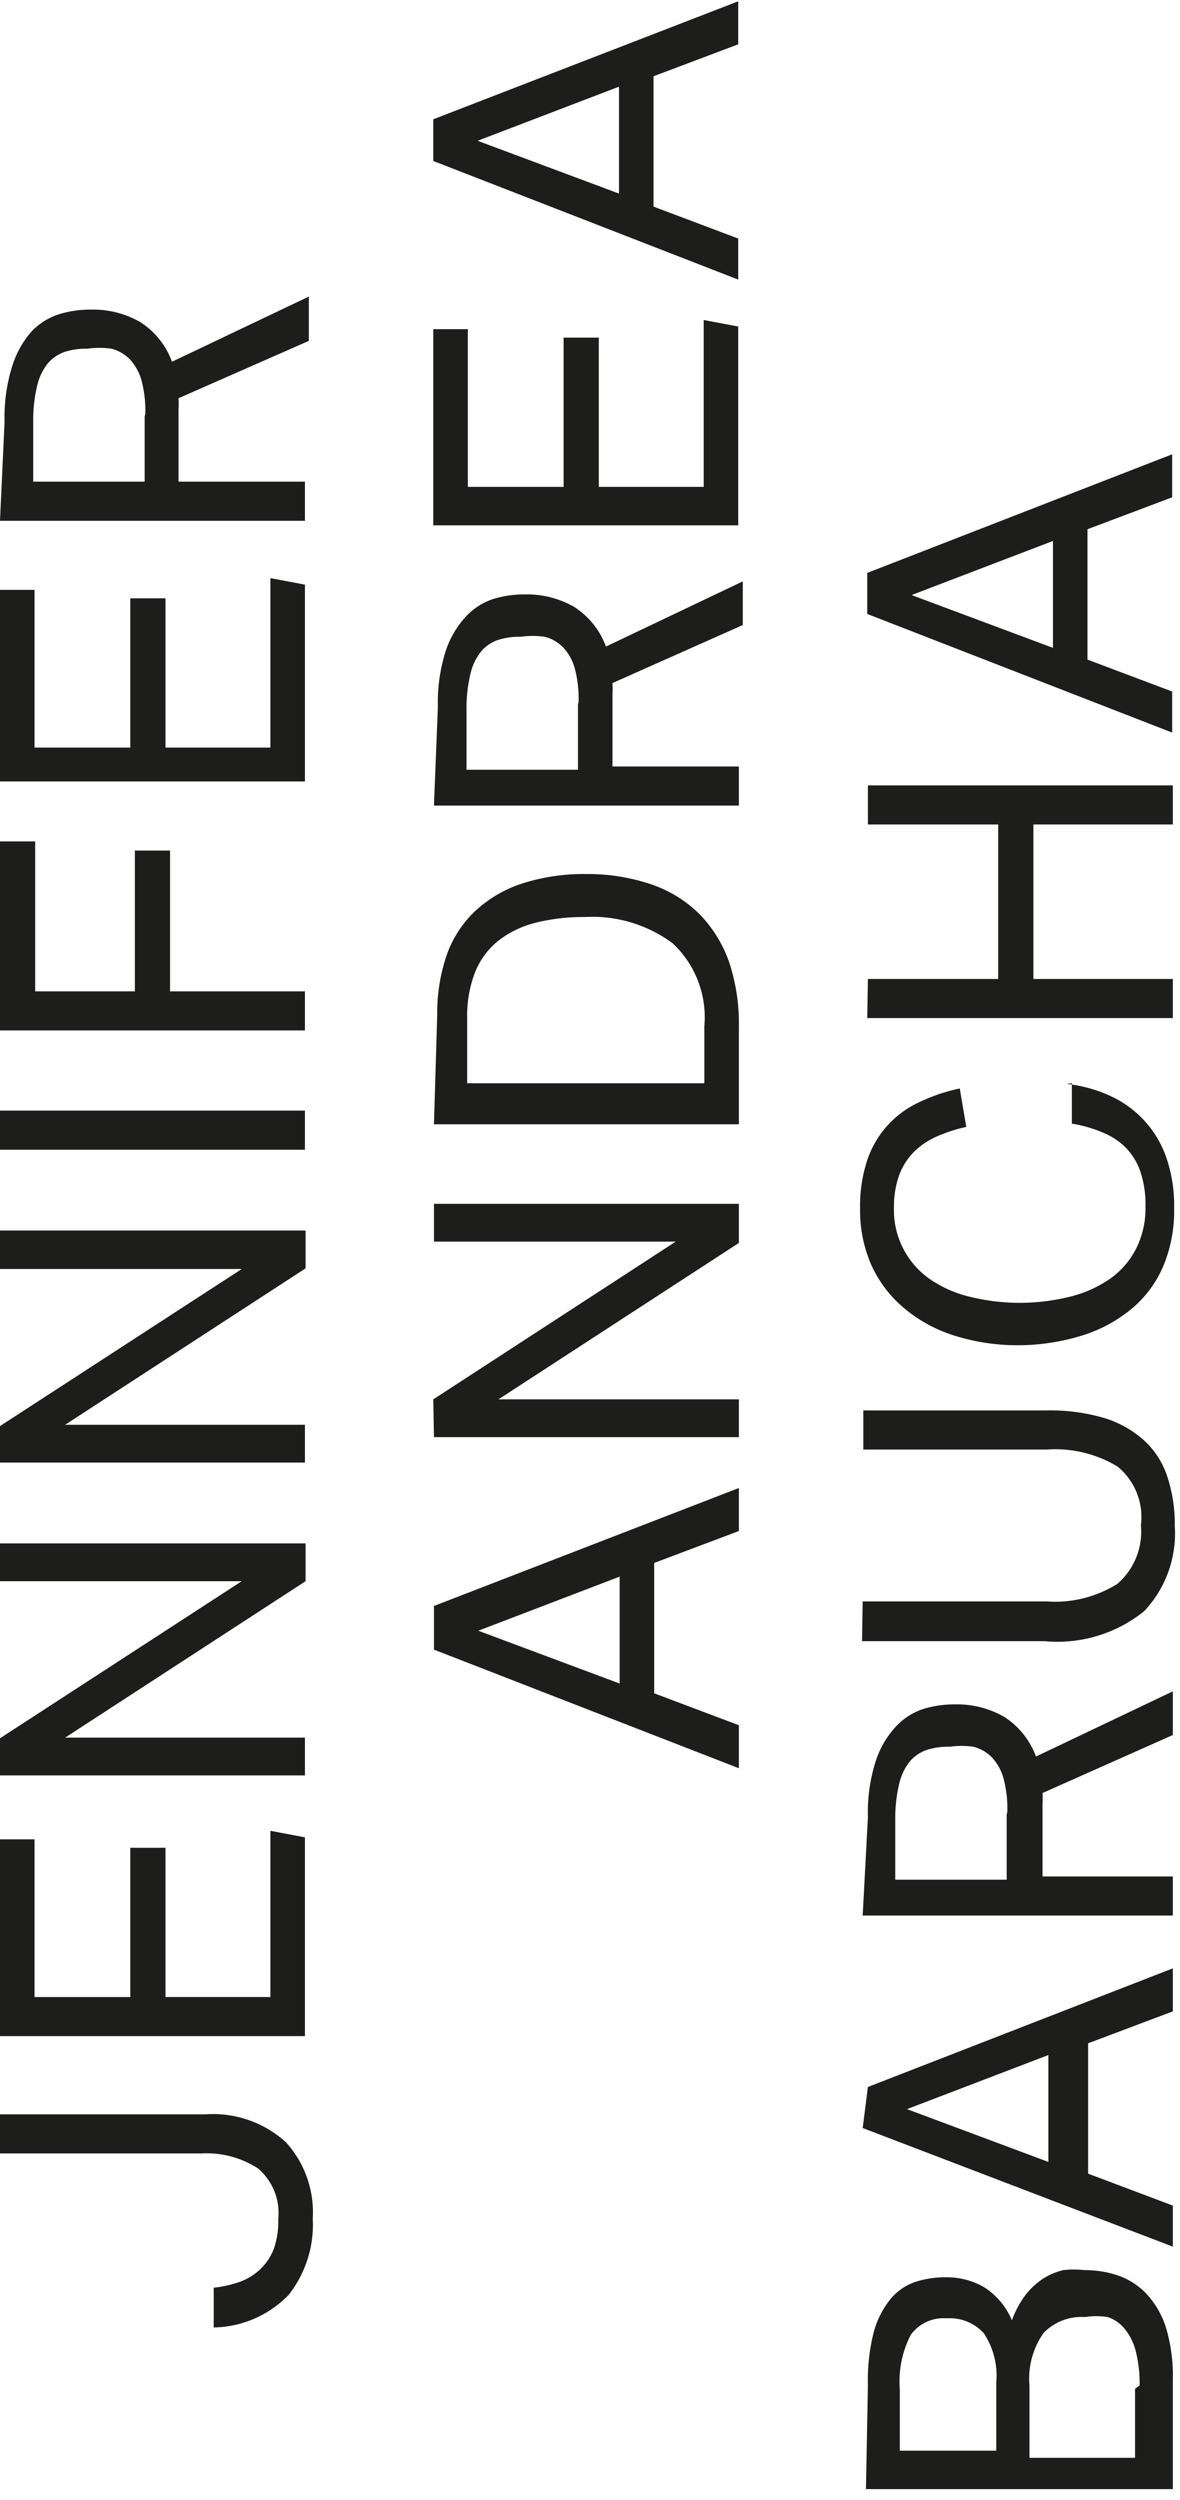
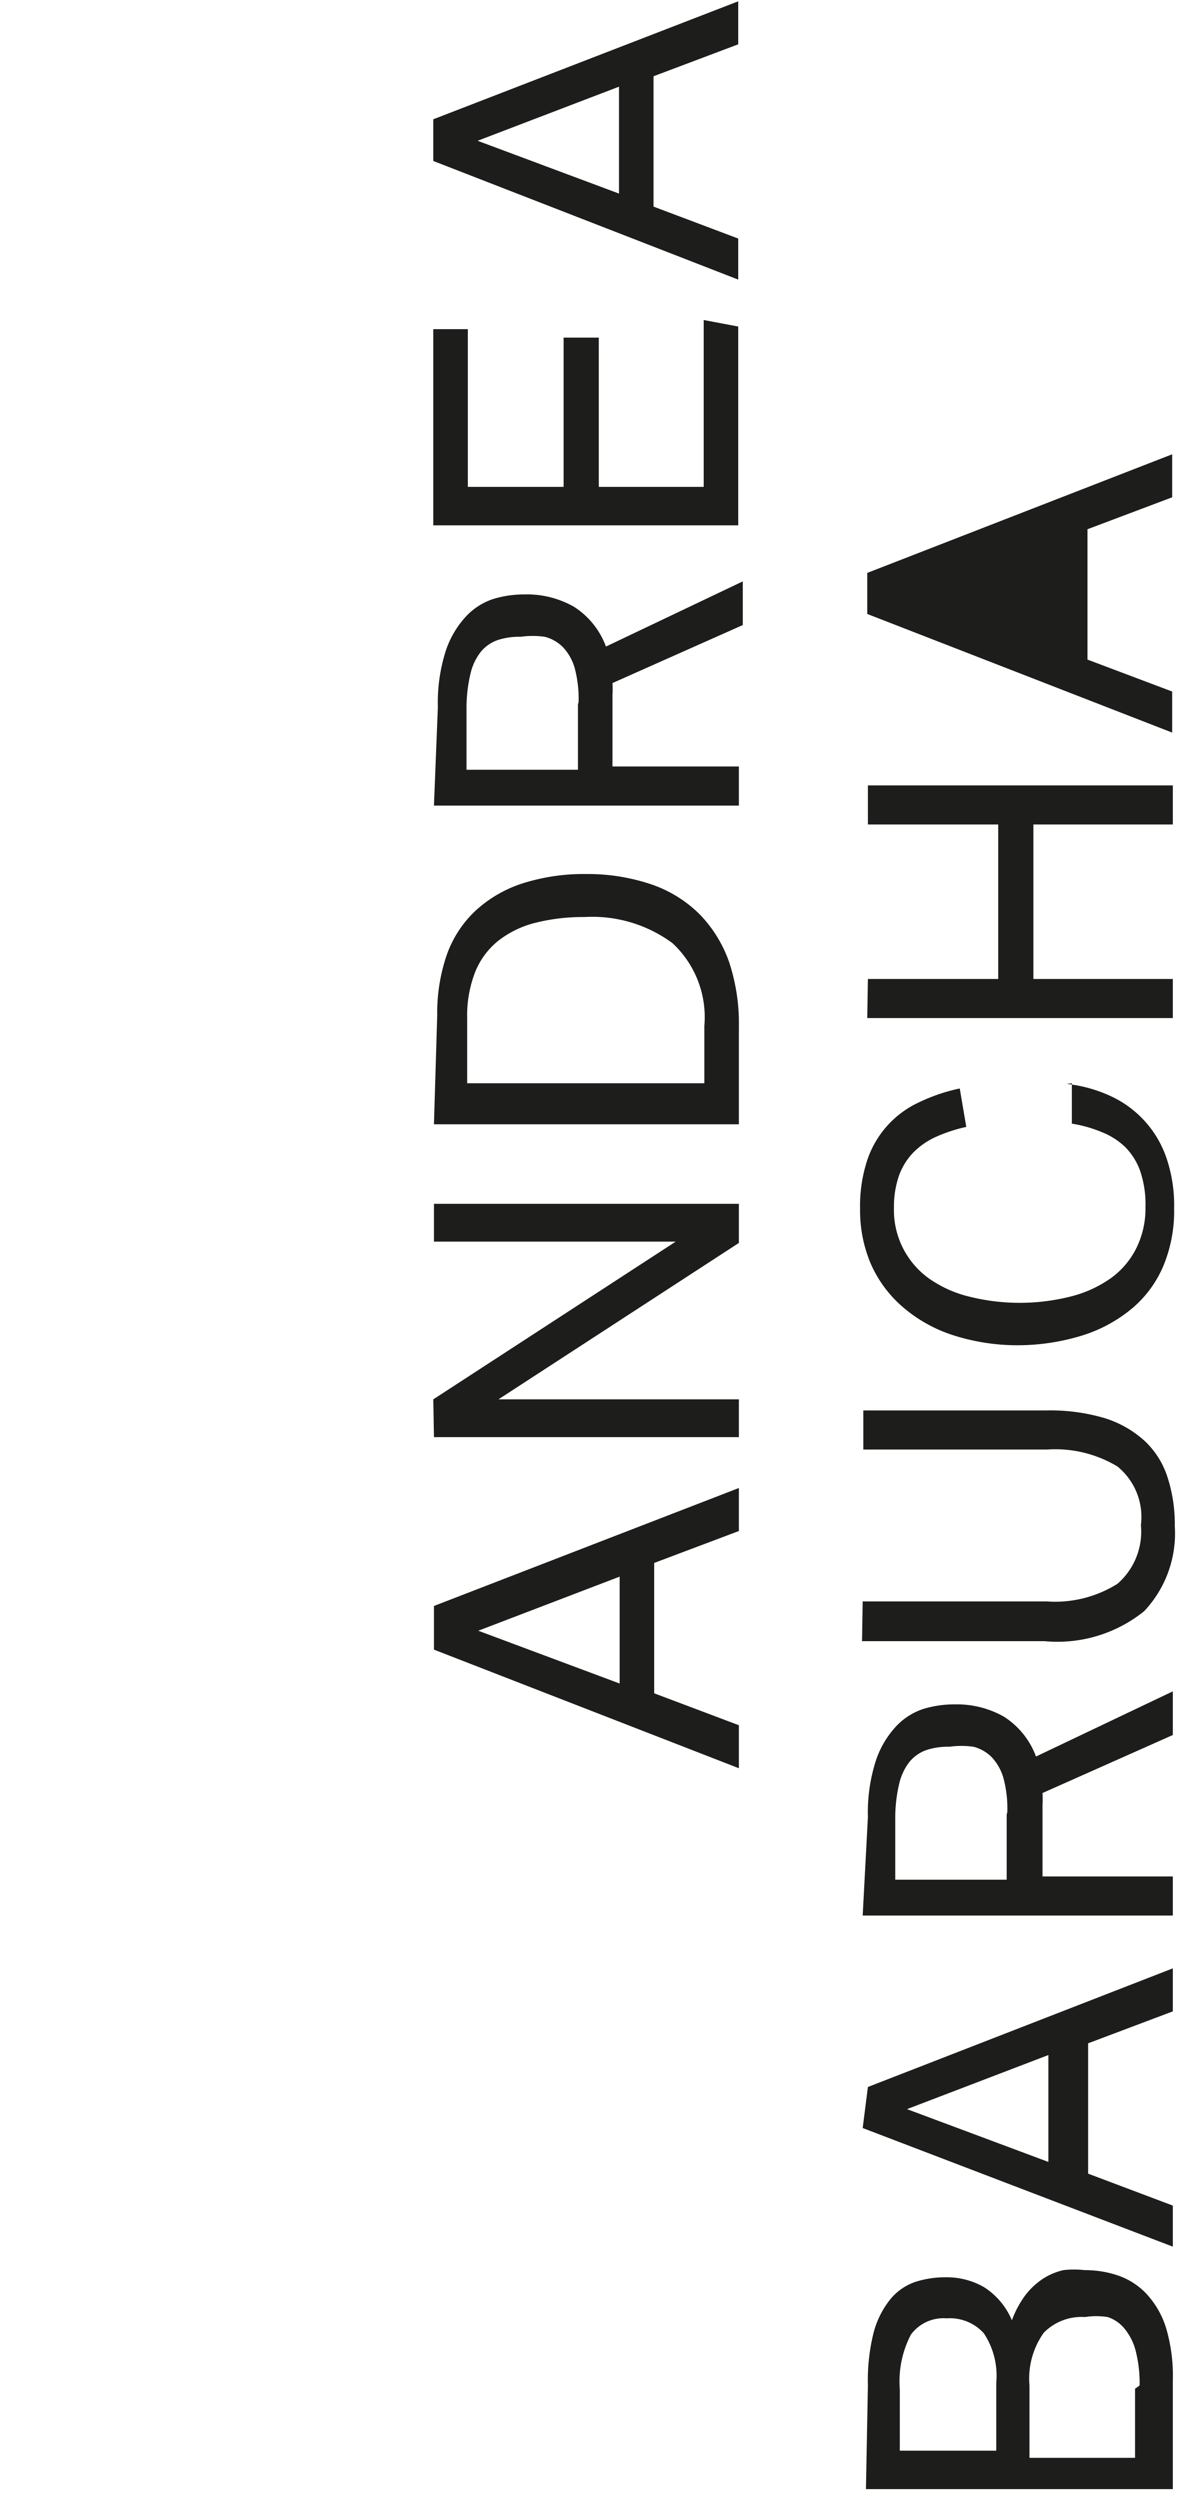
<svg xmlns="http://www.w3.org/2000/svg" id="Ebene_1" data-name="Ebene 1" viewBox="0 0 18.11 38.36">
  <defs>
    <style>.cls-1{fill:none;}.cls-2{clip-path:url(#clip-path);}.cls-3{fill:#1d1d1b;}</style>
    <clipPath id="clip-path" transform="translate(-121 -388.53)">
      <rect class="cls-1" x="121" y="388.53" width="18.11" height="38.36" />
    </clipPath>
  </defs>
  <title>JAB_schirftzug</title>
  <g class="cls-2">
-     <path class="cls-3" d="M137.16,396.83v1.64l-2.17-.81Zm-2.85,1.12,4.68,1.82v-.63l-1.3-.49v-2l1.3-.49v-.66l-4.68,1.82Zm0,6.2H139v-.6h-2.14v-2.37H139v-.6h-4.68v.6h2v2.37h-2Zm3.14,1v.62a2,2,0,0,1,.46.13,1.1,1.1,0,0,1,.36.23,1,1,0,0,1,.23.37,1.6,1.6,0,0,1,.08.55,1.37,1.37,0,0,1-.14.63,1.26,1.26,0,0,1-.39.46,1.84,1.84,0,0,1-.61.28,3.2,3.2,0,0,1-1.58,0,1.81,1.81,0,0,1-.61-.28,1.29,1.29,0,0,1-.53-1.08,1.45,1.45,0,0,1,.08-.5,1,1,0,0,1,.22-.35,1.16,1.16,0,0,1,.35-.24,2.36,2.36,0,0,1,.46-.15l-.1-.59a2.75,2.75,0,0,0-.62.21,1.5,1.5,0,0,0-.8.89,2.25,2.25,0,0,0-.11.75,2.09,2.09,0,0,0,.16.83,1.86,1.86,0,0,0,.48.66,2.23,2.23,0,0,0,.77.44,3.23,3.23,0,0,0,1,.16,3.37,3.37,0,0,0,1-.15,2.22,2.22,0,0,0,.77-.42,1.73,1.73,0,0,0,.48-.66,2.2,2.2,0,0,0,.16-.87,2.26,2.26,0,0,0-.12-.78,1.62,1.62,0,0,0-.87-.95,2.16,2.16,0,0,0-.66-.18m-3.14,8.55h2.8a2.12,2.12,0,0,0,1.53-.46,1.74,1.74,0,0,0,.47-1.31,2.32,2.32,0,0,0-.11-.74,1.31,1.31,0,0,0-.35-.56,1.63,1.63,0,0,0-.61-.35,2.92,2.92,0,0,0-.89-.12h-2.82v.6h2.82a1.85,1.85,0,0,1,1.08.26,1,1,0,0,1,.36.9,1.06,1.06,0,0,1-.36.9,1.8,1.8,0,0,1-1.09.27h-2.82Zm2.22,2.66v1h-1.71v-.92a2.27,2.27,0,0,1,.06-.55.85.85,0,0,1,.16-.34.59.59,0,0,1,.26-.18,1.06,1.06,0,0,1,.35-.05,1.35,1.35,0,0,1,.37,0,.61.61,0,0,1,.28.16.78.78,0,0,1,.18.32,1.81,1.81,0,0,1,.06.52m-2.22,1.59H139v-.6H137v-.92q0-.08,0-.18a1.68,1.68,0,0,0,0-.18l2-.89v-.67l-2.1,1a1.23,1.23,0,0,0-.49-.61,1.46,1.46,0,0,0-.76-.19,1.63,1.63,0,0,0-.48.07,1,1,0,0,0-.42.27,1.44,1.44,0,0,0-.31.53,2.61,2.61,0,0,0-.12.86Zm2.85,2.14v1.64l-2.17-.81Zm-2.85,1.12L139,423v-.63l-1.3-.49v-2l1.3-.49v-.66l-4.68,1.82Zm4.18,4v1.06H136.8v-1.11a1.21,1.21,0,0,1,.22-.81.81.81,0,0,1,.63-.24,1.14,1.14,0,0,1,.35,0,.56.56,0,0,1,.26.18.88.88,0,0,1,.17.34,2,2,0,0,1,.06.53m-2.2,0v1h-1.48v-.94a1.55,1.55,0,0,1,.17-.84.62.62,0,0,1,.55-.25.7.7,0,0,1,.57.23,1.18,1.18,0,0,1,.19.76m-2,1.63H139v-1.67a2.58,2.58,0,0,0-.1-.79,1.36,1.36,0,0,0-.29-.52,1.08,1.08,0,0,0-.43-.29,1.57,1.57,0,0,0-.53-.09,1.51,1.51,0,0,0-.33,0,1,1,0,0,0-.31.13,1.12,1.12,0,0,0-.27.25,1.52,1.52,0,0,0-.21.39,1.11,1.11,0,0,0-.43-.51,1.14,1.14,0,0,0-.58-.15,1.49,1.49,0,0,0-.47.07.85.85,0,0,0-.38.26,1.37,1.37,0,0,0-.26.51,3,3,0,0,0-.09.82Z" transform="translate(-121 -388.53)" />
+     <path class="cls-3" d="M137.16,396.83l-2.17-.81Zm-2.85,1.12,4.68,1.82v-.63l-1.3-.49v-2l1.3-.49v-.66l-4.68,1.82Zm0,6.2H139v-.6h-2.14v-2.37H139v-.6h-4.68v.6h2v2.37h-2Zm3.14,1v.62a2,2,0,0,1,.46.13,1.1,1.1,0,0,1,.36.23,1,1,0,0,1,.23.37,1.6,1.6,0,0,1,.08.55,1.37,1.37,0,0,1-.14.63,1.26,1.26,0,0,1-.39.46,1.84,1.84,0,0,1-.61.28,3.2,3.2,0,0,1-1.58,0,1.81,1.81,0,0,1-.61-.28,1.29,1.29,0,0,1-.53-1.08,1.45,1.45,0,0,1,.08-.5,1,1,0,0,1,.22-.35,1.16,1.16,0,0,1,.35-.24,2.36,2.36,0,0,1,.46-.15l-.1-.59a2.75,2.75,0,0,0-.62.21,1.5,1.5,0,0,0-.8.89,2.25,2.25,0,0,0-.11.75,2.09,2.09,0,0,0,.16.83,1.86,1.86,0,0,0,.48.66,2.23,2.23,0,0,0,.77.44,3.23,3.23,0,0,0,1,.16,3.37,3.37,0,0,0,1-.15,2.22,2.22,0,0,0,.77-.42,1.73,1.73,0,0,0,.48-.66,2.2,2.2,0,0,0,.16-.87,2.26,2.26,0,0,0-.12-.78,1.62,1.62,0,0,0-.87-.95,2.16,2.16,0,0,0-.66-.18m-3.14,8.55h2.8a2.12,2.12,0,0,0,1.53-.46,1.74,1.74,0,0,0,.47-1.31,2.32,2.32,0,0,0-.11-.74,1.31,1.31,0,0,0-.35-.56,1.63,1.63,0,0,0-.61-.35,2.92,2.92,0,0,0-.89-.12h-2.82v.6h2.82a1.85,1.85,0,0,1,1.08.26,1,1,0,0,1,.36.9,1.06,1.06,0,0,1-.36.9,1.8,1.8,0,0,1-1.09.27h-2.82Zm2.22,2.66v1h-1.71v-.92a2.27,2.27,0,0,1,.06-.55.85.85,0,0,1,.16-.34.59.59,0,0,1,.26-.18,1.06,1.06,0,0,1,.35-.05,1.35,1.35,0,0,1,.37,0,.61.61,0,0,1,.28.16.78.78,0,0,1,.18.32,1.81,1.81,0,0,1,.06.52m-2.22,1.59H139v-.6H137v-.92q0-.08,0-.18a1.68,1.68,0,0,0,0-.18l2-.89v-.67l-2.1,1a1.23,1.23,0,0,0-.49-.61,1.46,1.46,0,0,0-.76-.19,1.63,1.63,0,0,0-.48.07,1,1,0,0,0-.42.27,1.44,1.44,0,0,0-.31.53,2.61,2.61,0,0,0-.12.86Zm2.85,2.14v1.64l-2.17-.81Zm-2.85,1.12L139,423v-.63l-1.3-.49v-2l1.3-.49v-.66l-4.68,1.82Zm4.18,4v1.06H136.8v-1.11a1.21,1.21,0,0,1,.22-.81.81.81,0,0,1,.63-.24,1.14,1.14,0,0,1,.35,0,.56.56,0,0,1,.26.18.88.88,0,0,1,.17.34,2,2,0,0,1,.06.53m-2.2,0v1h-1.48v-.94a1.55,1.55,0,0,1,.17-.84.62.62,0,0,1,.55-.25.7.7,0,0,1,.57.23,1.18,1.18,0,0,1,.19.76m-2,1.63H139v-1.67a2.58,2.58,0,0,0-.1-.79,1.36,1.36,0,0,0-.29-.52,1.08,1.08,0,0,0-.43-.29,1.57,1.57,0,0,0-.53-.09,1.51,1.51,0,0,0-.33,0,1,1,0,0,0-.31.13,1.12,1.12,0,0,0-.27.25,1.52,1.52,0,0,0-.21.39,1.11,1.11,0,0,0-.43-.51,1.14,1.14,0,0,0-.58-.15,1.49,1.49,0,0,0-.47.07.85.85,0,0,0-.38.26,1.37,1.37,0,0,0-.26.51,3,3,0,0,0-.09.82Z" transform="translate(-121 -388.53)" />
    <path class="cls-3" d="M130.5,389.86v1.64l-2.17-.81ZM127.65,391l4.68,1.82v-.63l-1.3-.49v-2l1.3-.49v-.66l-4.68,1.81Zm0,5.59h4.68v-3.05l-.53-.1V396h-1.61v-2.29h-.54V396h-1.47v-2.42h-.53Zm2.22,2.75v1h-1.71v-.92a2.26,2.26,0,0,1,.06-.55.85.85,0,0,1,.16-.34.58.58,0,0,1,.26-.18,1.06,1.06,0,0,1,.35-.05,1.35,1.35,0,0,1,.37,0,.6.6,0,0,1,.28.16.77.77,0,0,1,.18.32,1.82,1.82,0,0,1,.06.52m-2.22,1.59h4.68v-.6h-1.94v-.92q0-.08,0-.18a1.68,1.68,0,0,0,0-.18l2-.89v-.67l-2.1,1a1.23,1.23,0,0,0-.49-.61,1.46,1.46,0,0,0-.76-.19,1.64,1.64,0,0,0-.48.07,1,1,0,0,0-.42.27,1.44,1.44,0,0,0-.31.53,2.61,2.61,0,0,0-.12.86Zm4.15,3.35v.91h-3.64v-1a1.84,1.84,0,0,1,.12-.7,1.18,1.18,0,0,1,.35-.48,1.52,1.52,0,0,1,.57-.28,3,3,0,0,1,.76-.09,2.07,2.07,0,0,1,1.35.4,1.55,1.55,0,0,1,.49,1.27m-4.15,1.51h4.68v-1.49a3,3,0,0,0-.15-1,2,2,0,0,0-.45-.73,1.93,1.93,0,0,0-.74-.46,3.05,3.05,0,0,0-1-.16,3.1,3.1,0,0,0-1,.15,1.94,1.94,0,0,0-.72.43,1.71,1.71,0,0,0-.43.68,2.76,2.76,0,0,0-.14.91Zm0,4.8h4.68V410h-3.69l3.69-2.4V407h-4.68v.58h3.71L127.65,410Zm2.85,2.14v1.64l-2.17-.81Zm-2.85,1.12,4.68,1.82V415l-1.3-.49v-2l1.3-.49v-.66l-4.68,1.81Z" transform="translate(-121 -388.53)" />
-     <path class="cls-3" d="M123.22,394.92v1h-1.71V395a2.27,2.27,0,0,1,.06-.55.86.86,0,0,1,.16-.34.6.6,0,0,1,.26-.18,1.06,1.06,0,0,1,.35-.05,1.34,1.34,0,0,1,.37,0,.61.61,0,0,1,.28.16.79.79,0,0,1,.18.32,1.82,1.82,0,0,1,.06.52M121,396.52h4.68v-.6h-1.94V395c0-.05,0-.11,0-.18a1.47,1.47,0,0,0,0-.18l2-.88v-.68l-2.1,1a1.22,1.22,0,0,0-.49-.61,1.46,1.46,0,0,0-.76-.19,1.63,1.63,0,0,0-.48.07,1,1,0,0,0-.42.26,1.44,1.44,0,0,0-.3.53,2.61,2.61,0,0,0-.12.86Zm0,4h4.68V397.5l-.53-.1V400h-1.61v-2.29H123V400h-1.47v-2.42H121Zm0,3.82h4.68v-.6h-2.07v-2.16h-.54v2.16h-1.53v-2.3H121Zm0,1.83h4.68v-.6H121Zm0,4.8h4.68v-.58H122l3.69-2.4v-.58H121V408h3.71L121,410.41Zm0,4.8h4.68v-.58H122l3.69-2.4v-.58H121v.58h3.71L121,415.2Zm0,4h4.68v-3.05l-.53-.1v2.55h-1.61v-2.29H123v2.29h-1.47v-2.42H121Zm3.28,3.86v.61a1.64,1.64,0,0,0,1.15-.5,1.74,1.74,0,0,0,.37-1.17,1.6,1.6,0,0,0-.41-1.17,1.66,1.66,0,0,0-1.24-.43H121v.6h3.09a1.45,1.45,0,0,1,.87.23.9.9,0,0,1,.31.78,1.25,1.25,0,0,1-.07.46.85.85,0,0,1-.21.31.9.9,0,0,1-.31.19,1.81,1.81,0,0,1-.4.09" transform="translate(-121 -388.53)" />
  </g>
</svg>